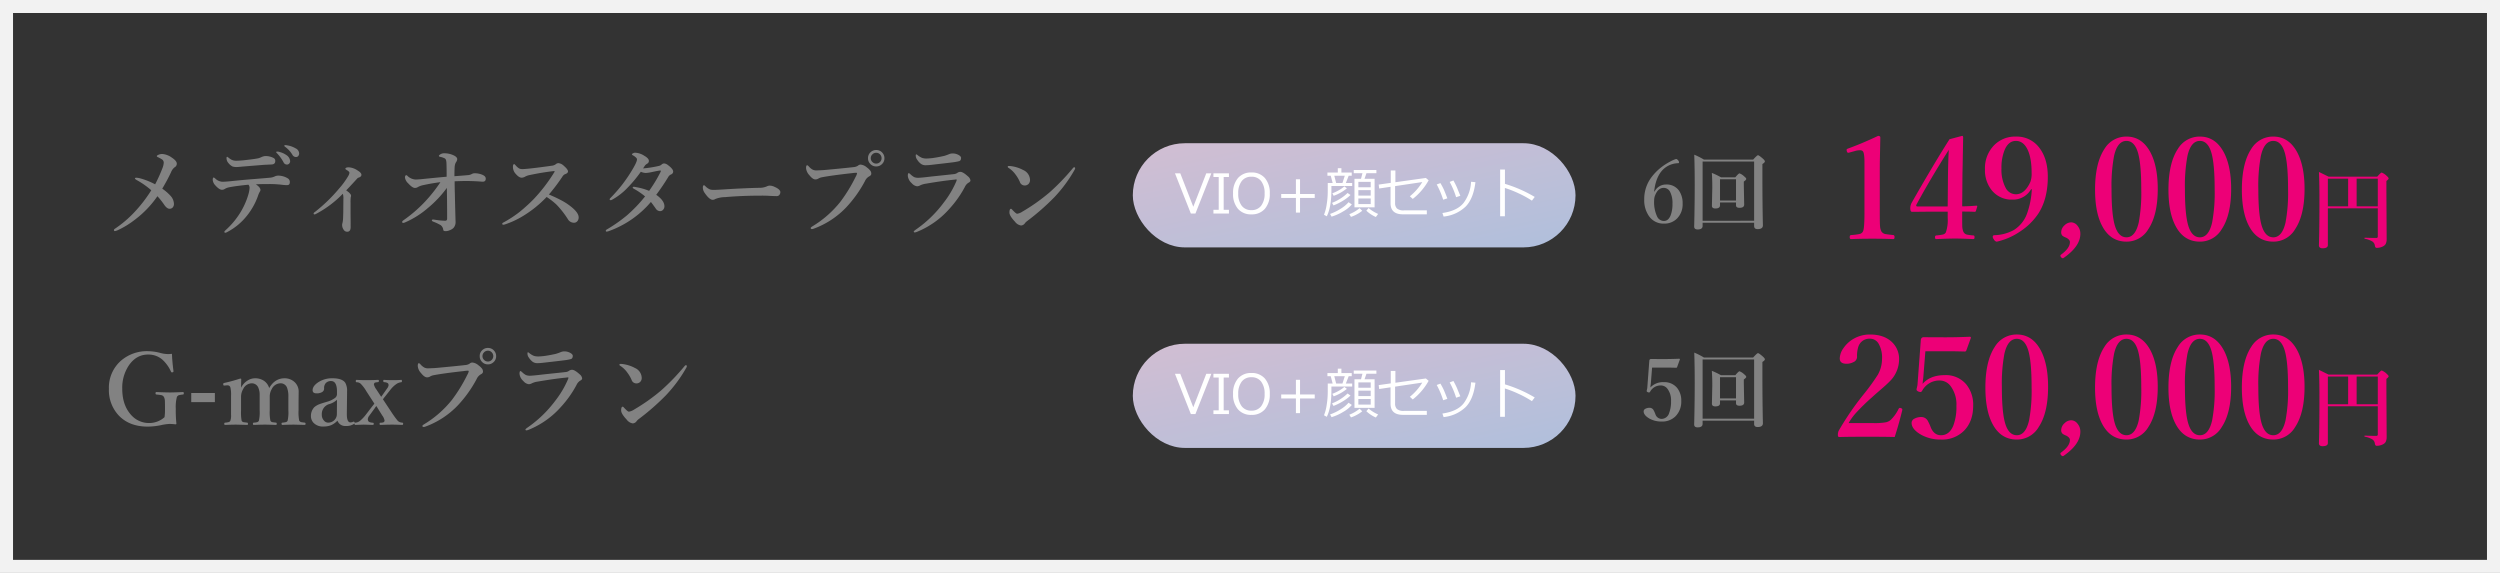
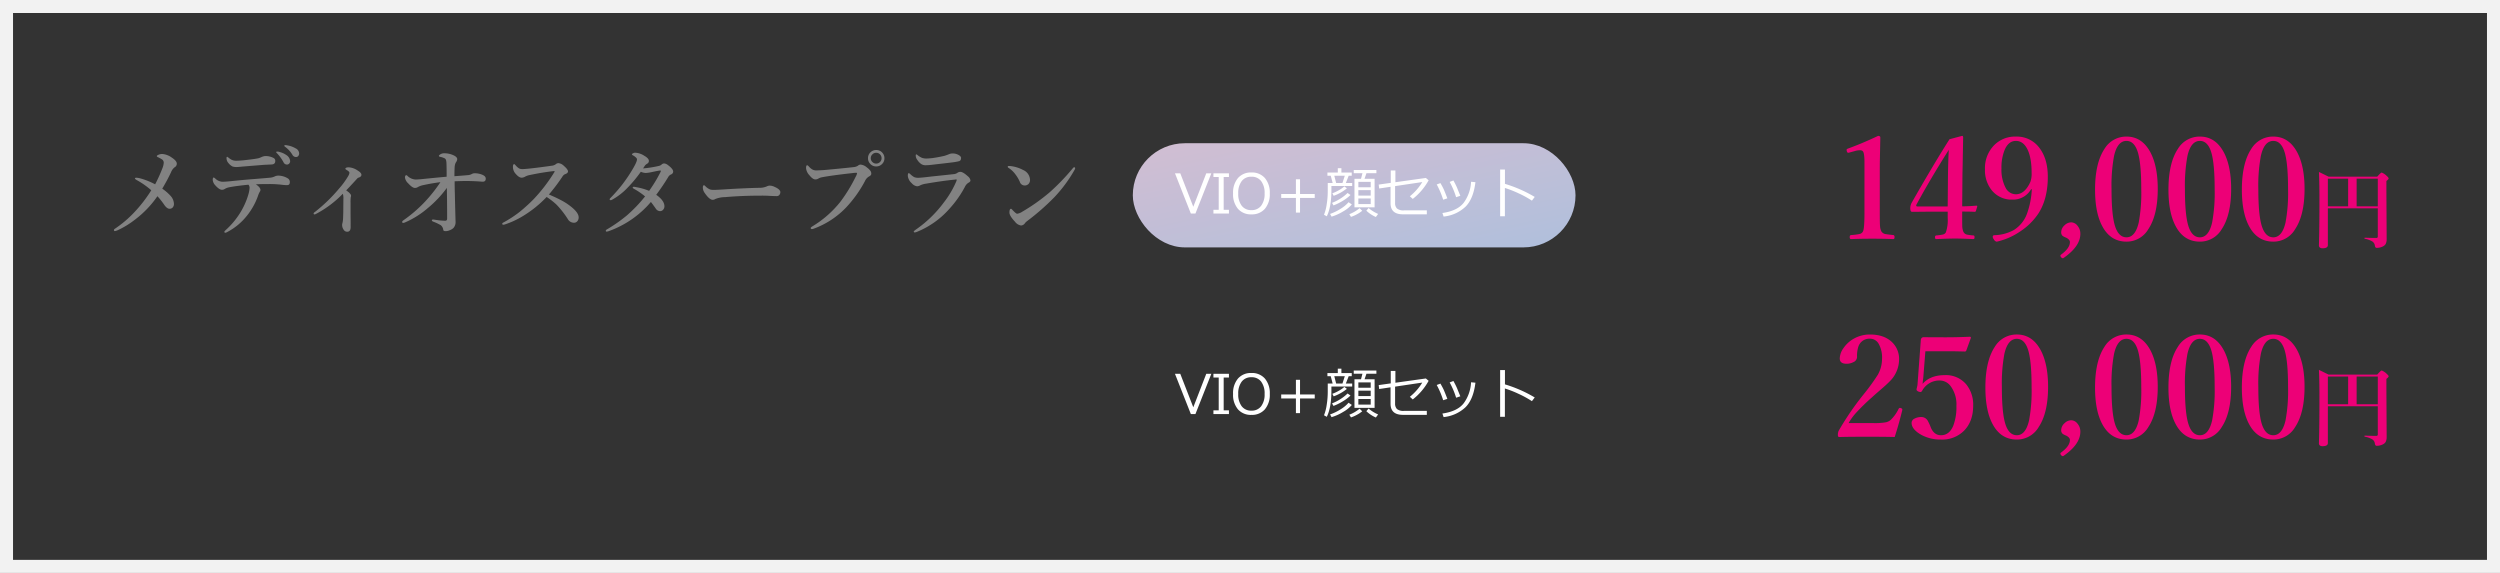
<svg xmlns="http://www.w3.org/2000/svg" width="960" height="220" viewBox="0 0 960 220">
  <rect x="0" y="0" width="960" height="220" fill="#333333" stroke="none" />
  <defs>
    <linearGradient id="linear-gradient" x1="0.955" y1="1" x2="0.041" gradientUnits="objectBoundingBox">
      <stop offset="0" stop-color="#b0bfdc" />
      <stop offset="1" stop-color="#d1bed2" />
    </linearGradient>
  </defs>
  <g id="price-01" transform="translate(0 -262)">
    <rect id="長方形_2" data-name="長方形 2" width="170" height="40" rx="20" transform="translate(435 317)" fill="url(#linear-gradient)" />
-     <rect id="長方形_2-2" data-name="長方形 2" width="170" height="40" rx="20" transform="translate(435 394)" fill="url(#linear-gradient)" />
    <g id="長方形_65" data-name="長方形 65" transform="translate(0 262)" fill="none" stroke="#f2f2f2" stroke-width="5">
-       <rect width="960" height="220" stroke="none" />
      <rect x="2.5" y="2.5" width="955" height="215" fill="none" />
    </g>
    <path id="パス_273" data-name="パス 273" d="M19.575-17.219a59.408,59.408,0,0,0,2.839-6.29,6.676,6.676,0,0,0,.464-2.022,1.519,1.519,0,0,0-.8-1.336,12.847,12.847,0,0,0-1.354-.742q-.5-.186-.5-.427,0-.3.742-.575a3.566,3.566,0,0,1,1.336-.26A7.119,7.119,0,0,1,26-27.461q1.893,1.243,1.893,2.319a1.562,1.562,0,0,1-.8,1.354,4.515,4.515,0,0,0-1.41,1.911q-1.354,2.913-3.377,6.327a18.073,18.073,0,0,1,3.284,2.857,4.874,4.874,0,0,1,1.206,2.969,1.986,1.986,0,0,1-.5,1.41,1.6,1.6,0,0,1-1.206.482q-.928,0-1.948-1.41a29.665,29.665,0,0,0-2.69-3.414,38.859,38.859,0,0,1-8.628,9A33.767,33.767,0,0,1,5.14.427a3.7,3.7,0,0,1-1,.3A.328.328,0,0,1,3.767.353a.619.619,0,0,1,.334-.5,42.877,42.877,0,0,0,7.236-6.086,54.236,54.236,0,0,0,6.754-8.7,31.054,31.054,0,0,0-5.585-3.915q-.687-.39-.687-.649t.612-.26a8.323,8.323,0,0,1,1.317.223A27.182,27.182,0,0,1,19.575-17.219Zm35.31-9.389q2.913-.315,4.36-.631a7.375,7.375,0,0,0,1.132-.427,4.338,4.338,0,0,1,1.447-.408,6.638,6.638,0,0,1,3.266.761,1.184,1.184,0,0,1,.612,1.132q0,1.28-1.41,1.336-2.746.13-3.024.148-8.09.649-8.405.687-1.447.148-1.967.148a4.48,4.48,0,0,1-1.577-.2,4.169,4.169,0,0,1-1.466-1.169,2.972,2.972,0,0,1-.872-2q0-.575.26-.575.019,0,.5.334a6.05,6.05,0,0,0,1.336.891,4.254,4.254,0,0,0,1.688.3A37.337,37.337,0,0,0,54.885-26.607Zm-6.271,8.183q4.843-.5,8.2-.761Q62.826-19.668,64-19.8a5.175,5.175,0,0,0,1.447-.427,3.189,3.189,0,0,1,1.41-.334,7.105,7.105,0,0,1,3.6,1.021,1.6,1.6,0,0,1,.835,1.484q0,1.058-.872,1.132-.241.019-.427.019A17.659,17.659,0,0,1,68.1-17.07a41.985,41.985,0,0,0-4.713-.26q-3.414,0-5.121.111,1.744,1.206,1.744,2.134a1.026,1.026,0,0,1-.186.612,7.7,7.7,0,0,0-.761,1.707,26.014,26.014,0,0,1-4.138,7.478A23.659,23.659,0,0,1,47.166,1.15a1.726,1.726,0,0,1-.631.223q-.39,0-.39-.371,0-.2.946-1.039a30.55,30.55,0,0,0,5.585-7,28.278,28.278,0,0,0,2.82-6.717,11.311,11.311,0,0,0,.334-2.022,1.767,1.767,0,0,0-.427-1.3q-4.806.482-7.255.965a5.51,5.51,0,0,0-1.781.631,1.9,1.9,0,0,1-1.15.353q-1.021,0-2.542-1.707a3.384,3.384,0,0,1-.983-2.1q0-.909.427-.909a2.946,2.946,0,0,1,.557.408,4.31,4.31,0,0,0,2.6,1.225Q46.424-18.2,48.613-18.425ZM67.372-29.632a7.667,7.667,0,0,1,2.635,1.206,3,3,0,0,1,1.41,2.282,1.36,1.36,0,0,1-.353.946,1.17,1.17,0,0,1-.909.39,1.442,1.442,0,0,1-1.28-.872,15.929,15.929,0,0,0-2.394-3.358q-.427-.408-.427-.5,0-.26.445-.26A2.474,2.474,0,0,1,67.372-29.632Zm3.08-2.523A9.024,9.024,0,0,1,73.5-31.042a2.25,2.25,0,0,1,1.373,1.93,1.494,1.494,0,0,1-.39,1.076,1.068,1.068,0,0,1-.779.334,1.565,1.565,0,0,1-1.41-.835,10.362,10.362,0,0,0-2.653-2.969q-.464-.334-.464-.464a.262.262,0,0,1,.3-.3A4.7,4.7,0,0,1,70.452-32.155ZM91.642-13.6A40.357,40.357,0,0,1,81.455-5.919a1.837,1.837,0,0,1-.649.26.328.328,0,0,1-.371-.371q0-.26.538-.612A61.933,61.933,0,0,0,90.306-15.7,30.388,30.388,0,0,0,93.72-20.41a3.106,3.106,0,0,0,.464-1.243q0-.427-.946-1-.612-.371-.612-.482,0-.612,1.3-.612a6.752,6.752,0,0,1,3.414,1.225q1.447.891,1.447,1.633,0,.724-.983,1.058a1.266,1.266,0,0,0-.649.408Q94.406-16.4,92.94-14.9,94.8-13.6,94.8-12.877a1.239,1.239,0,0,1-.111.557,17.324,17.324,0,0,0-.074,2.356v3.952Q94.647-3.3,94.647-.8q0,1.781-1.3,1.781A1.537,1.537,0,0,1,91.994.26a3.208,3.208,0,0,1-.612-2.041,5.431,5.431,0,0,1,.148-.687,10.1,10.1,0,0,0,.223-2.022q.074-1.8.074-3.08l.037-4.1A5.5,5.5,0,0,0,91.642-13.6Zm47.927-7.144a3.628,3.628,0,0,0,1.521-.39,2.177,2.177,0,0,1,1.132-.334,7.65,7.65,0,0,1,3.08.612q1.225.557,1.225,1.41,0,1.206-1.095,1.206h-.353q-3.136-.26-6.42-.26-1.021,0-4.082.111,0,2.468.093,4.973.056,3.3.26,10.372a3.406,3.406,0,0,1-.8,2.579,4.125,4.125,0,0,1-1.484.891A4.115,4.115,0,0,1,131.2.761q-.909,0-.983-.464a2.712,2.712,0,0,0-.909-1.781,18,18,0,0,0-2.969-1.41q-.5-.186-.5-.538,0-.26.5-.26.074,0,.278.019.223.037.408.056a29.99,29.99,0,0,0,3.915.39q.761,0,.761-.872,0-6.271-.111-11.745a41.992,41.992,0,0,1-7.144,7.607,34.267,34.267,0,0,1-8.776,5.585,3.005,3.005,0,0,1-.891.26q-.334,0-.334-.464,0-.241.575-.631a52.771,52.771,0,0,0,7.793-6.661,57.352,57.352,0,0,0,6.309-7.9q-3.266.408-6.476,1.113a6.92,6.92,0,0,0-2.1.724,2.031,2.031,0,0,1-1.243.371q-.965,0-2.579-1.781a3.74,3.74,0,0,1-1.225-2.245,1.2,1.2,0,0,1,.167-.631.412.412,0,0,1,.334-.241.811.811,0,0,1,.482.3,4.8,4.8,0,0,0,3.117,1.373q.575,0,1.948-.111,5.789-.594,9.964-.965,0-4.4-.093-5.548-.093-1.187-.594-1.466a5.934,5.934,0,0,0-1.781-.612q-.5-.111-.5-.353,0-.278.575-.631a2.651,2.651,0,0,1,1.484-.39,8.424,8.424,0,0,1,3.451.724q1.521.668,1.521,1.559A2.718,2.718,0,0,1,135-25.531a4.675,4.675,0,0,0-.427,1.893q-.074,1.521-.074,3.3.13,0,2.635-.2Q138.455-20.633,139.568-20.744Zm31.209,7.44q2.431,1,4.583,2.134a22.9,22.9,0,0,1,3.655,2.319q3.191,2.449,3.191,4.323a2.12,2.12,0,0,1-.575,1.54,1.575,1.575,0,0,1-1.169.52,2.676,2.676,0,0,1-2.356-1.3,35.675,35.675,0,0,0-4.416-5.659,26.065,26.065,0,0,0-3.785-2.932A43.743,43.743,0,0,1,160.591-4.9,33.18,33.18,0,0,1,154.1-1.893a2.664,2.664,0,0,1-.854.186q-.371,0-.371-.334a.443.443,0,0,1,.26-.427,43.8,43.8,0,0,0,6.438-4.193,61.9,61.9,0,0,0,5.474-4.991,63.7,63.7,0,0,0,7.719-10.075,1.148,1.148,0,0,0,.223-.445q0-.13-.26-.13a2.03,2.03,0,0,0-.241.019q-4.268.482-9.092,1.5a5.827,5.827,0,0,0-1.744.612,2.831,2.831,0,0,1-1.336.408q-1.113,0-2.542-1.781a3.856,3.856,0,0,1-.8-2.449q0-.983.5-.983.13,0,.52.464a5.954,5.954,0,0,0,1.373,1.206,2.759,2.759,0,0,0,1.262.241q.649,0,2.876-.223,3.711-.408,8.368-1.076a3.06,3.06,0,0,0,1.521-.557,1.564,1.564,0,0,1,1.095-.427,3.475,3.475,0,0,1,2.022,1.021q1.6,1.392,1.6,2.134,0,.724-1.262,1.132a2.518,2.518,0,0,0-.909.928A72.552,72.552,0,0,1,170.777-13.3Zm36.163-10.02a43.089,43.089,0,0,0,6.086-.965,2.274,2.274,0,0,0,1.021-.52,1.414,1.414,0,0,1,1.039-.427,2.727,2.727,0,0,1,1.429.649Q218.5-23.1,218.5-22.117a1.2,1.2,0,0,1-.8,1.095,2.233,2.233,0,0,0-1.021.872,82.2,82.2,0,0,1-4.694,6.958q3.154,2.208,3.154,4.416a1.932,1.932,0,0,1-.52,1.336,1.517,1.517,0,0,1-1.15.52,2.021,2.021,0,0,1-1.633-.946q-1.54-2.189-1.893-2.579A38.009,38.009,0,0,1,193.637.8q-.594.148-.649.148-.371,0-.371-.334,0-.278.464-.538a57.394,57.394,0,0,0,7.626-5.344,54.785,54.785,0,0,0,7-7.311,25.911,25.911,0,0,0-4.175-2.857q-.575-.334-.575-.482,0-.353.408-.353h.13a9.072,9.072,0,0,1,.909.167,22.684,22.684,0,0,1,4.861,1.392,55.215,55.215,0,0,0,4.379-7.236.85.85,0,0,0,.111-.445q0-.13-.241-.13h-.148q-.835.13-2,.371-1.3.278-1.484.315a14.269,14.269,0,0,1-1.855.26,5.085,5.085,0,0,1-1.948-.464,50.587,50.587,0,0,1-5.808,6.847,24.217,24.217,0,0,1-5.214,3.878,1.445,1.445,0,0,1-.52.186q-.427,0-.427-.334a.811.811,0,0,1,.3-.5,59.791,59.791,0,0,0,4.416-5.01,57.669,57.669,0,0,0,4.1-6.049q1.67-2.82,1.67-3.729a.859.859,0,0,0-.26-.631,5.205,5.205,0,0,0-1.3-.965q-.371-.2-.371-.371,0-.223.482-.445a1.744,1.744,0,0,1,.779-.2,7.12,7.12,0,0,1,3.414,1.132q1.818,1.058,1.818,1.948a1.119,1.119,0,0,1-.575,1.095,3.5,3.5,0,0,0-.8.612Q207.59-24.344,206.94-23.323Zm52.714,9.11a1.6,1.6,0,0,1-.408,1.095,1.254,1.254,0,0,1-.965.427q-.557,0-2.394-.074-1.614-.111-3.229-.111-7.849,0-14.213.575a10.215,10.215,0,0,0-3.767.724,1.742,1.742,0,0,1-1.021.3q-1.243,0-3.043-2.616a3.536,3.536,0,0,1-.724-2.06q0-.909.464-.909.148,0,.482.334a5.3,5.3,0,0,0,1.818,1.28,4.39,4.39,0,0,0,1.373.167q1.188,0,3.989-.186,7.607-.482,13.471-.612a7,7,0,0,0,2.95-.538,2.532,2.532,0,0,1,1.076-.3,4.341,4.341,0,0,1,1.707.371Q259.654-15.308,259.654-14.213Zm36.813-16.18a3.025,3.025,0,0,1,2.338,1.021,3.048,3.048,0,0,1,.816,2.134,3,3,0,0,1-1.039,2.338,3.025,3.025,0,0,1-2.115.816,3,3,0,0,1-2.338-1.039,3.025,3.025,0,0,1-.816-2.115,3.02,3.02,0,0,1,1.039-2.356A3.064,3.064,0,0,1,296.467-30.393Zm0,1.058a2.009,2.009,0,0,0-1.559.705,2.006,2.006,0,0,0-.538,1.392,1.97,1.97,0,0,0,.705,1.521,2.006,2.006,0,0,0,1.392.538,1.993,1.993,0,0,0,1.521-.687,1.983,1.983,0,0,0,.538-1.373,2.07,2.07,0,0,0-.687-1.559A1.983,1.983,0,0,0,296.467-29.335Zm-9.352,7.83q-7.719.854-11.615,1.6a3.942,3.942,0,0,0-1.336.538,2.119,2.119,0,0,1-1.113.26q-.965,0-2.264-1.633a4.536,4.536,0,0,1-1.262-2.672q0-1.132.427-1.132.186,0,.631.464a5.294,5.294,0,0,0,1.484,1.225,3.332,3.332,0,0,0,1.466.3q.186,0,.371-.019,1.818-.056,2.8-.148,7.867-.724,10.984-1.095a3.562,3.562,0,0,0,1.707-.52,1.774,1.774,0,0,1,1-.464,4.161,4.161,0,0,1,2.468,1.095,5.93,5.93,0,0,1,1.41,1.354,1.953,1.953,0,0,1,.3,1.076q0,.594-.8,1a3.86,3.86,0,0,0-1.633,1.818A46.626,46.626,0,0,1,284.926-8.35a32.776,32.776,0,0,1-12.562,8.2,1.832,1.832,0,0,1-.557.111q-.5,0-.5-.427,0-.2.612-.594a40.183,40.183,0,0,0,10.762-9.426,59.365,59.365,0,0,0,5.919-9.686,3.437,3.437,0,0,0,.5-1.3q0-.186-.39-.186A13.8,13.8,0,0,0,287.115-21.5Zm28.741-5.622q.612,0,2.06-.148,2.394-.334,4.639-.854a16.326,16.326,0,0,0,1.707-.594,3.789,3.789,0,0,1,1.484-.353,4.689,4.689,0,0,1,2.394.612q.909.52.909,1.095,0,1.039-.761,1.262a18.341,18.341,0,0,1-2.319.427q-1.187.167-8.7,1.021-1.132.111-1.818.111a3.015,3.015,0,0,1-1.818-.538,6.294,6.294,0,0,1-1.447-1.6,2.589,2.589,0,0,1-.538-1.614q0-.427.223-.427a1.158,1.158,0,0,1,.427.26,7.394,7.394,0,0,0,1.818,1.113A5.326,5.326,0,0,0,315.856-27.127Zm-3.229,7.4q.8,0,3.451-.3,1.15-.148,4.527-.5,3.358-.353,5.733-.612a2.679,2.679,0,0,0,1.336-.52,2.04,2.04,0,0,1,1.095-.353q1.02,0,2.969,1.781a2.275,2.275,0,0,1,.909,1.559q0,.482-.8.872a3.782,3.782,0,0,0-1.373,1.651,40.869,40.869,0,0,1-5.919,8.35,33.372,33.372,0,0,1-12.45,8.832,3.035,3.035,0,0,1-.854.223.328.328,0,0,1-.371-.371q0-.093.538-.538a45.6,45.6,0,0,0,10.966-10.539,36.635,36.635,0,0,0,4.75-7.979,3.091,3.091,0,0,0,.26-.8q0-.111-.26-.111a3.243,3.243,0,0,0-.612.074q-4.249.39-10.854,1.521a7.639,7.639,0,0,0-2.282.649,2.638,2.638,0,0,1-1.225.371,3.3,3.3,0,0,1-2.078-1.206,4.306,4.306,0,0,1-1.484-2.783q0-1.058.371-1.058.148,0,.575.371A6.82,6.82,0,0,0,311.032-20,3.888,3.888,0,0,0,312.628-19.724Zm37.963,13.8a4.608,4.608,0,0,0,1.93-.761,72.382,72.382,0,0,0,10.539-7.459,83.749,83.749,0,0,0,8.925-9.277q.278-.334.482-.334.39,0,.39.334a1.392,1.392,0,0,1-.223.649,53.166,53.166,0,0,1-7.9,10.65A90.156,90.156,0,0,1,354.58-3.229a4.962,4.962,0,0,0-.983.909,1.926,1.926,0,0,1-1.521.909,3.593,3.593,0,0,1-2.319-1.447q-2.134-2.264-2.134-3.525,0-1.447.612-1.447.167,0,.594.5Q350.183-5.919,350.591-5.919Zm-3.358-17.646a.441.441,0,0,1-.26-.39q0-.3.371-.3.353,0,.724.037a13.473,13.473,0,0,1,4.843,1.521,4.276,4.276,0,0,1,2.616,3.8,2.108,2.108,0,0,1-.668,1.633,2.046,2.046,0,0,1-1.392.5,1.941,1.941,0,0,1-1.855-1.41,13.521,13.521,0,0,0-1.6-2.728A9.911,9.911,0,0,0,347.232-23.564Z" transform="translate(40 350)" fill="#828282" />
-     <path id="パス_272" data-name="パス 272" d="M5.382-12.472a4.746,4.746,0,0,1,2.046-2.111,4.971,4.971,0,0,1,2.336-.564,5.766,5.766,0,0,1,4.963,2.336,8.305,8.305,0,0,1,1.4,5,7.709,7.709,0,0,1-2.175,5.752A6.814,6.814,0,0,1,8.943-.129a6.739,6.739,0,0,1-5.688-2.82A10.545,10.545,0,0,1,1.386-9.41,13.862,13.862,0,0,1,3.513-17a19.408,19.408,0,0,1,4.576-4.882,21.9,21.9,0,0,1,3.094-1.982,12.541,12.541,0,0,1,2.417-1.08q.419,0,.886.628a1.05,1.05,0,0,1,.258.612q0,.371-.322.371a8.676,8.676,0,0,0-4.882,1.644Q5.93-19.046,5.188-12.472Zm3.464-1.386q-2.111,0-3.223,2.739a4.93,4.93,0,0,0-.435,2.046,13.147,13.147,0,0,0,1.144,6.22,2.92,2.92,0,0,0,2.61,1.708q1.708,0,2.578-2.159a12.005,12.005,0,0,0,.709-4.479,9.263,9.263,0,0,0-.9-4.512A2.716,2.716,0,0,0,8.846-13.857ZM36.625-8.25H30.486v1.1q0,1.208-1.789,1.208-1.321,0-1.321-1.047l.145-6.961q0-3.319-.177-5.656a28.783,28.783,0,0,1,3.513,1.692h5.511q1.241-1.515,1.611-1.515A5.354,5.354,0,0,1,39.8-18.24q.757.612.757.951,0,.371-.935,1.015v1.45l.145,7.364q0,1.257-1.789,1.257-1.354,0-1.354-.983Zm0-.757v-8.153H30.486v8.153Zm6.961,8.54H23.8V.757q0,1.354-1.917,1.354-1.321,0-1.321-1.128.209-7.928.209-16.065,0-6.735-.177-11.521A27.334,27.334,0,0,1,24.3-24.718H43.216q1.5-1.676,1.853-1.676.371,0,1.885,1.321.757.709.757,1.015,0,.467-.951,1.047v3.9q0,11.3.193,19.61,0,1.482-2.014,1.482-1.354,0-1.354-1.192Zm0-.757V-23.96H23.8V-1.225Z" transform="translate(630 348)" fill="#828282" />
    <path id="パス_271" data-name="パス 271" d="M-198.823-40.816q.87,0,.87.633-.026,1.45-.132,6.328-.079,3.243-.079,5.616v16.9q0,4.219.105,5.353a5.231,5.231,0,0,0,.5,1.819,2.325,2.325,0,0,0,1.793,1.081q.527.105,2.795.343.475.053.475.791,0,.765-.475.765-3.771-.158-7.989-.158-4.377,0-8.2.158-.554,0-.554-.765,0-.738.554-.791a22.761,22.761,0,0,0,3.085-.369A1.966,1.966,0,0,0-204.6-4.166q.554-1.134.554-7.172V-30.665q0-3.4-.554-4.14-.29-.5-1.266-.5a7.09,7.09,0,0,0-1.9.316l-2.109.58a1.855,1.855,0,0,1-.4.079q-.4,0-.554-.659a2.536,2.536,0,0,1-.079-.475q0-.316.58-.5Q-204.888-37.942-198.823-40.816Zm32.3,29.057v2.373q0,3.085.053,3.665a5.738,5.738,0,0,0,.422,1.74,2.032,2.032,0,0,0,1.529,1.107,20.9,20.9,0,0,0,2.373.29q.369,0,.369.686,0,.712-.422.712-4.43-.211-6.987-.211-2.742,0-7.3.211-.475,0-.475-.712,0-.633.475-.686a21.076,21.076,0,0,0,2.479-.343,1.732,1.732,0,0,0,1.213-.844,14.353,14.353,0,0,0,.712-5.511v-2.426h-8.543l-5.115.053q-.712,0-.712-1.4a4.576,4.576,0,0,1,.606-2.215q8.411-14.766,14.449-24.258l4.825-1.292q.422,0,.422.633-.026,1.45-.132,7.04-.053,3.981-.132,6.75l-.105,12.63q2.294,0,5.432-.264.343,0,.343.237v.132l-.5,1.635a.455.455,0,0,1-.475.369Q-163.28-11.76-166.523-11.76Zm-5.563-1.951.105-11.707q.079-5.88.316-10.046Q-179.048-23.757-184-14.581a1.263,1.263,0,0,0-.185.554q0,.316.659.316Zm32.036-6.645a7.959,7.959,0,0,1-7.146,4.008,9.776,9.776,0,0,1-8.016-3.639,12.234,12.234,0,0,1-2.558-7.989,12.54,12.54,0,0,1,3.639-9.387,11.3,11.3,0,0,1,8.227-3.19,10.819,10.819,0,0,1,9.387,4.825q2.874,4.113,2.874,10.626,0,8.279-3.454,13.843a24.641,24.641,0,0,1-7.33,7.251,26.015,26.015,0,0,1-8.754,3.8q-.738,0-1.292-1.028a1.485,1.485,0,0,1-.316-.844q0-.554.606-.606a16.355,16.355,0,0,0,7.436-1.951,12.368,12.368,0,0,0,5.063-6.17,32.149,32.149,0,0,0,1.9-9.545ZM-145.9-38.892q-2.848,0-4.324,3.48a17.991,17.991,0,0,0-1.213,7.119,14.745,14.745,0,0,0,1.556,7.33A4.463,4.463,0,0,0-145.9-18.4q3.4,0,5.563-4.746a9.3,9.3,0,0,0,.475-3.48q0-5.985-1.714-9.255Q-143.162-38.892-145.9-38.892Zm24.759,35.648q0,4.825-6.381,9.255a.479.479,0,0,1-.343.158A.869.869,0,0,1-128.5,5.8a1.056,1.056,0,0,1-.316-.606.572.572,0,0,1,.264-.422q3.4-2.479,3.4-4.825,0-.9-1.4-1.661a5.584,5.584,0,0,1-1.4-.712,1.788,1.788,0,0,1-.554-1.4,3.665,3.665,0,0,1,1.292-2.663A3.706,3.706,0,0,1-124.6-7.62,3.183,3.183,0,0,1-122.227-6.3,4.681,4.681,0,0,1-121.146-3.243Zm17.719-37.31q5.985,0,9.229,6.144,2.769,5.3,2.769,13.948,0,10.02-3.612,15.451a9.638,9.638,0,0,1-8.385,4.8q-6.17,0-9.334-5.985-2.742-5.168-2.742-13.948,0-10.178,3.586-15.636A9.735,9.735,0,0,1-103.427-40.553Zm0,1.661q-3.454,0-4.772,5.722a62.5,62.5,0,0,0-.976,12.867q0,9.809,1.318,14.054,1.371,4.377,4.43,4.377,3.375,0,4.693-5.669A61.8,61.8,0,0,0-97.758-20.3q0-9.888-1.292-14.159Q-100.395-38.892-103.427-38.892Zm28.187-1.661q5.985,0,9.229,6.144,2.769,5.3,2.769,13.948,0,10.02-3.612,15.451a9.638,9.638,0,0,1-8.385,4.8q-6.17,0-9.334-5.985-2.742-5.168-2.742-13.948,0-10.178,3.586-15.636A9.735,9.735,0,0,1-75.24-40.553Zm0,1.661q-3.454,0-4.772,5.722A62.5,62.5,0,0,0-80.988-20.3q0,9.809,1.318,14.054,1.371,4.377,4.43,4.377,3.375,0,4.693-5.669A61.8,61.8,0,0,0-69.571-20.3q0-9.888-1.292-14.159Q-72.208-38.892-75.24-38.892Zm28.187-1.661q5.985,0,9.229,6.144,2.769,5.3,2.769,13.948,0,10.02-3.612,15.451a9.638,9.638,0,0,1-8.385,4.8q-6.17,0-9.334-5.985-2.742-5.168-2.742-13.948,0-10.178,3.586-15.636A9.735,9.735,0,0,1-47.054-40.553Zm0,1.661q-3.454,0-4.772,5.722A62.5,62.5,0,0,0-52.8-20.3q0,9.809,1.318,14.054,1.371,4.377,4.43,4.377,3.375,0,4.693-5.669A61.8,61.8,0,0,0-41.385-20.3q0-9.888-1.292-14.159Q-44.021-38.892-47.054-38.892ZM-26.1-13V1.112q0,1.225-2.014,1.225-1.418,0-1.418-1.128.193-6.59.193-17.837,0-6.155-.193-10.345,1.466.709,3.722,1.821H-7.154q1.386-1.579,1.74-1.579a5.7,5.7,0,0,1,1.885,1.257q.757.661.757.983,0,.338-.854.983v3.642l.1,18.611a3.932,3.932,0,0,1-.4,1.982,2.563,2.563,0,0,1-1.144.951,5.066,5.066,0,0,1-2.175.5.687.687,0,0,1-.6-.226,1.682,1.682,0,0,1-.209-.661A2.2,2.2,0,0,0-9.023-.274,8.7,8.7,0,0,0-11.94-1.321q-.113-.032-.113-.193,0-.209.145-.209,2.562.1,4.415.1a.506.506,0,0,0,.564-.58V-13Zm0-.757h7.783V-24.4H-26.1Zm19.175,0V-24.4H-15.05v10.635Z" transform="translate(920 355)" fill="#ed0077" />
    <path id="パス_270" data-name="パス 270" d="M14.15-15.453,8.049,0H6.286L.185-15.453H2.225l5,12.848,4.983-12.848ZM20.913,0H14.956V-1.425h2.03v-12.6h-2.03v-1.425h5.958v1.425h-2.02v12.6h2.02Zm8.629.318A6.534,6.534,0,0,1,24.375-1.81,8.634,8.634,0,0,1,22.5-7.721a8.643,8.643,0,0,1,1.882-5.911,6.522,6.522,0,0,1,5.163-2.138,6.534,6.534,0,0,1,5.173,2.138A8.643,8.643,0,0,1,36.6-7.721a8.627,8.627,0,0,1-1.882,5.9A6.534,6.534,0,0,1,29.543.318Zm.01-14.458a4.493,4.493,0,0,0-3.732,1.682,7.456,7.456,0,0,0-1.333,4.737,7.434,7.434,0,0,0,1.333,4.732,4.5,4.5,0,0,0,3.732,1.677,4.487,4.487,0,0,0,3.722-1.677,7.434,7.434,0,0,0,1.333-4.732,7.448,7.448,0,0,0-1.333-4.748A4.493,4.493,0,0,0,29.553-14.14ZM53.86-6h-5.65v5.65H46.631V-6h-5.65V-7.516h5.65v-5.65h1.579v5.65h5.65Zm6.4-4.573v1.651q0,6.378-1.774,9.987l-1.066-.6a17.783,17.783,0,0,0,1.031-3.989,32.1,32.1,0,0,0,.405-5.117V-11.72h1.887L60-14.53H58.727v-1.22h3.989v-1.671H64.1v1.671h3.968v1.22H66.9l-1.1,2.81h2.44v1.148ZM62.08-11.72H64.5l.9-2.81h-4.03Zm7.034,9.331V-13.351h2.512l.554-2.143H68.837v-1.22h8.7v1.22H73.718l-.738,2.143h3.866V-2.389Zm1.5-7.711h4.737v-2.071H70.611Zm0,3.2h4.737V-8.982H70.611Zm4.737,1.107H70.611V-3.63h4.737Zm-14.222-1-.513-.984a15.752,15.752,0,0,0,2.43-1.138,11.886,11.886,0,0,0,2.194-1.518l.964.769A17.289,17.289,0,0,1,61.126-6.8Zm-.062,3.681L60.5-4.1a18.235,18.235,0,0,0,3.491-1.82A15.473,15.473,0,0,0,66.458-7.9l1.138.779a15.627,15.627,0,0,1-2.856,2.174A21.009,21.009,0,0,1,61.064-3.117Zm-.749,4.307L59.752.144a19.7,19.7,0,0,0,4.055-1.979,12.623,12.623,0,0,0,3.04-2.522l1.261.861A12.279,12.279,0,0,1,64.787-.825,18.54,18.54,0,0,1,60.316,1.189Zm17.021.133A12.473,12.473,0,0,1,73.677-1.1l.861-1.015A14.084,14.084,0,0,0,78.2.144Zm-9.567-.041L67.145.246a14.215,14.215,0,0,0,3.938-2.307l1.015,1A12.336,12.336,0,0,1,69.965.333,11.913,11.913,0,0,1,67.771,1.282ZM97.595-12.766A23.465,23.465,0,0,1,91.5-5.609L90.386-6.634a20.588,20.588,0,0,0,4.768-5.455L84.716-10.531v6.439a2.909,2.909,0,0,0,.723,2.158,3.908,3.908,0,0,0,2.722.713H96.9V.3H87.72q-4.748,0-4.748-4.266v-6.306L78.6-9.618l-.185-1.507,4.635-.656V-16.55h1.784v4.522l11.7-1.641Zm12.177,5.947-1.62.543a31.167,31.167,0,0,0-2.481-5.865l1.436-.564a31.993,31.993,0,0,1,1.446,2.886Q108.839-9.075,109.772-6.819Zm5.793-5.229q-.769,6.4-3.82,9.434a14.291,14.291,0,0,1-8.4,3.773l-.461-1.364q5.845-.841,8.244-4.03a14.79,14.79,0,0,0,2.758-7.967ZM104.788-5.834l-1.61.523a32.666,32.666,0,0,0-2.481-5.855l1.425-.533q.882,1.538,1.251,2.348T104.788-5.834Zm33.546-.543-1.077,1.425a37.919,37.919,0,0,0-5.1-2.8,40.64,40.64,0,0,0-5.281-2.071V1.056h-1.825V-16.9H126.9v5.5A50.476,50.476,0,0,1,138.335-6.378Z" transform="translate(451 344)" fill="#fff" />
-     <path id="パス_269" data-name="パス 269" d="M26.032-28.129q.093,2.839.575,6.55a.61.61,0,0,1,.019.148q0,.26-.353.39a1.043,1.043,0,0,1-.241.037q-.241,0-.408-.353a13.731,13.731,0,0,0-3.34-4.6,8.117,8.117,0,0,0-5.474-1.893q-4.472,0-7.366,4.212a15.431,15.431,0,0,0-2.5,8.906q0,6.2,3.266,9.908a9.1,9.1,0,0,0,7.144,3.266A8.776,8.776,0,0,0,23.175-3.8,18.739,18.739,0,0,0,23.36-6.42q0-3.247-.056-3.8a3.552,3.552,0,0,0-.353-1.336,1.519,1.519,0,0,0-1.095-.724,16.2,16.2,0,0,0-1.8-.223q-.334-.037-.334-.482,0-.464.334-.464,3.563.148,5.325.148,1.336,0,4.9-.148.3,0,.3.464,0,.445-.3.482a10.2,10.2,0,0,0-1.614.26,1.461,1.461,0,0,0-.742.687,15.05,15.05,0,0,0-.427,4.6,47.609,47.609,0,0,0,.241,5.641q0,.26-.427.26a16.9,16.9,0,0,0-2.338-.148,18.837,18.837,0,0,0-3.247.482,26.24,26.24,0,0,1-5.01.538q-7.255,0-11.355-4.527a14.238,14.238,0,0,1-3.544-9.964A13.726,13.726,0,0,1,6.587-25.605a15.2,15.2,0,0,1,10.242-3.544,19.316,19.316,0,0,1,4.9.724,11.575,11.575,0,0,0,2.82.39A13.247,13.247,0,0,0,26.032-28.129ZM42.509-13.081v3.488H33.436v-3.488Zm20.855-1.893q2.171-3.767,5.919-3.767a5.661,5.661,0,0,1,3.377,1.076,4.979,4.979,0,0,1,2.022,4.36l-.037,4.23v2.616a16.1,16.1,0,0,0,.26,4.026,1.319,1.319,0,0,0,.872.557q.26.056,1.262.167a.358.358,0,0,1,.3.408q0,.464-.3.464L72.864-.946q-.816,0-2.3.037-1.744.056-2.115.074-.334,0-.334-.464,0-.408.334-.408a7.466,7.466,0,0,0,1.336-.2,1.022,1.022,0,0,0,.649-.52,14.4,14.4,0,0,0,.3-4.026v-5.177A9.39,9.39,0,0,0,70.3-14.9a2.613,2.613,0,0,0-2.653-1.911,3.754,3.754,0,0,0-3.266,2.171,5.556,5.556,0,0,0-.8,2.969v5.214a16.1,16.1,0,0,0,.26,4.026,1.109,1.109,0,0,0,.835.557q.3.056,1.336.167.26.037.26.445,0,.427-.3.427-.111,0-2.319-.074-1.169-.037-1.855-.037-.854,0-2.3.037-1.781.074-2.041.074-.334,0-.334-.464,0-.408.334-.408a6.169,6.169,0,0,0,1.3-.186,1.089,1.089,0,0,0,.649-.538,14.4,14.4,0,0,0,.3-4.026v-5.937a6.415,6.415,0,0,0-.427-2.5,2.675,2.675,0,0,0-2.69-1.911A3.709,3.709,0,0,0,53.4-14.64a5.806,5.806,0,0,0-.835,3.043v5.14a17.88,17.88,0,0,0,.223,4.026,1.051,1.051,0,0,0,.835.557q.186.037,1.3.167.3.056.3.482,0,.39-.3.39L50.71-.946q-.835,0-2.245.037-1.707.074-2.022.074-.334,0-.334-.427,0-.408.334-.445a7.466,7.466,0,0,0,1.336-.2,1.027,1.027,0,0,0,.668-.52,5.593,5.593,0,0,0,.278-2.264v-7.385a11.474,11.474,0,0,0-.26-3.154,1.082,1.082,0,0,0-1.076-.8h-.26l-.909.074h-.186q-.278,0-.315-.427v-.186q0-.3.427-.39a59.493,59.493,0,0,0,6.086-1.67q.408,0,.408.315-.074,2.134-.074,3.191a6.9,6.9,0,0,1,2.579-2.8,5.327,5.327,0,0,1,2.783-.816,6.007,6.007,0,0,1,3.4.946A5.109,5.109,0,0,1,63.364-14.974ZM89.582-2.468A7.754,7.754,0,0,1,87.226-.761a7.443,7.443,0,0,1-2.969.538,4.9,4.9,0,0,1-3.971-1.54A3.739,3.739,0,0,1,79.4-4.249a4.878,4.878,0,0,1,1.3-3.4,6.807,6.807,0,0,1,2.134-1.206q.5-.2,2.728-.872A9.011,9.011,0,0,0,88.524-11.1,1.882,1.882,0,0,0,89.4-12.58v-1.058q0-4.045-2.282-4.045a2.685,2.685,0,0,0-1.985.761,2.77,2.77,0,0,0-.668,2.134,1.536,1.536,0,0,1-.835,1.373,4.022,4.022,0,0,1-2.1.464q-1.484,0-1.484-1.225,0-1.651,2.319-3.136a9.638,9.638,0,0,1,5.288-1.429q3.729,0,4.917,1.707a6.186,6.186,0,0,1,.705,3.377v.575l-.093,7.96Q93.145-1.8,94.555-1.8a2.382,2.382,0,0,0,1.113-.26.456.456,0,0,1,.167-.037q.186,0,.315.241a.535.535,0,0,1,.111.26q0,.148-.223.3a5.2,5.2,0,0,1-3.229.872A3.13,3.13,0,0,1,89.582-2.468ZM89.4-10.483a7.3,7.3,0,0,1-3.043,1.67A3.985,3.985,0,0,0,83.57-4.824a3.26,3.26,0,0,0,.909,2.412,2.051,2.051,0,0,0,1.484.705A3.291,3.291,0,0,0,88.524-2.82a3.166,3.166,0,0,0,.835-2.189ZM104.519-8.09a10.442,10.442,0,0,0-.687.946l-2.06,2.82a2.475,2.475,0,0,0-.538,1.3,1.758,1.758,0,0,0,.186.705q.3.557,1.763.649.334,0,.334.408,0,.427-.334.427-3.358-.111-3.507-.111-.074,0-3.191.111-.334,0-.334-.464,0-.408.334-.408a3.059,3.059,0,0,0,1.837-.761,14.7,14.7,0,0,0,2.245-2.394l2.356-3.08L103.758-9l-3.154-4.88a13.368,13.368,0,0,0-2.1-2.765,2.35,2.35,0,0,0-1.559-.575q-.334,0-.334-.445,0-.464.334-.464,1.967.111,3.729.111,2.486,0,4.49-.111.334,0,.334.408t-.334.464a7.173,7.173,0,0,0-1.187.186.581.581,0,0,0-.3.353.715.715,0,0,0-.093.353,5.18,5.18,0,0,0,.928,1.893l1.855,2.839a6.475,6.475,0,0,0,.538-.724l1.744-2.468a2.725,2.725,0,0,0,.575-1.28,1.211,1.211,0,0,0-.093-.427q-.13-.575-1.6-.724-.371-.037-.371-.464,0-.408.334-.408,1.447.111,3.229.111,1.967,0,3.358-.111.26,0,.26.464,0,.408-.26.445a3.889,3.889,0,0,0-1.874.687,10.445,10.445,0,0,0-2.356,2.282l-2.041,2.579q-.315.39-.761,1l3.563,5.381a34.017,34.017,0,0,0,2.171,2.932,2.691,2.691,0,0,0,1.688.649.354.354,0,0,1,.334.408q0,.464-.334.464L112.4-.909q-1.058-.037-1.818-.037-.705,0-2.3.037-2,.074-2.227.074-.3,0-.3-.427,0-.408.315-.408a3.766,3.766,0,0,0,1.188-.167.7.7,0,0,0,.39-.52,1.043,1.043,0,0,0,.019-.2,4.824,4.824,0,0,0-.928-1.967Zm42.843-22.3a3.025,3.025,0,0,1,2.338,1.021,3.048,3.048,0,0,1,.816,2.134,3,3,0,0,1-1.039,2.338,3.025,3.025,0,0,1-2.115.816,3,3,0,0,1-2.338-1.039,3.025,3.025,0,0,1-.816-2.115,3.021,3.021,0,0,1,1.039-2.356A3.064,3.064,0,0,1,147.361-30.393Zm0,1.058a2.009,2.009,0,0,0-1.559.705,2.006,2.006,0,0,0-.538,1.392,1.97,1.97,0,0,0,.705,1.521,2.006,2.006,0,0,0,1.392.538,1.993,1.993,0,0,0,1.521-.687,1.983,1.983,0,0,0,.538-1.373,2.07,2.07,0,0,0-.687-1.559A1.983,1.983,0,0,0,147.361-29.335ZM138.01-21.5q-7.719.854-11.615,1.6a3.942,3.942,0,0,0-1.336.538,2.119,2.119,0,0,1-1.113.26q-.965,0-2.264-1.633a4.536,4.536,0,0,1-1.262-2.672q0-1.132.427-1.132.186,0,.631.464a5.294,5.294,0,0,0,1.484,1.225,3.332,3.332,0,0,0,1.466.3q.186,0,.371-.019,1.818-.056,2.8-.148,7.867-.724,10.984-1.095a3.562,3.562,0,0,0,1.707-.52,1.774,1.774,0,0,1,1-.464,4.161,4.161,0,0,1,2.468,1.095,5.93,5.93,0,0,1,1.41,1.354,1.953,1.953,0,0,1,.3,1.076q0,.594-.8,1a3.86,3.86,0,0,0-1.633,1.818A46.626,46.626,0,0,1,135.82-8.35a32.777,32.777,0,0,1-12.562,8.2,1.832,1.832,0,0,1-.557.111q-.5,0-.5-.427,0-.2.612-.594a40.183,40.183,0,0,0,10.762-9.426,59.366,59.366,0,0,0,5.919-9.686,3.437,3.437,0,0,0,.5-1.3q0-.186-.39-.186A13.805,13.805,0,0,0,138.01-21.5Zm28.741-5.622q.612,0,2.06-.148,2.394-.334,4.639-.854a16.326,16.326,0,0,0,1.707-.594,3.788,3.788,0,0,1,1.484-.353,4.689,4.689,0,0,1,2.394.612q.909.52.909,1.095,0,1.039-.761,1.262a18.341,18.341,0,0,1-2.319.427q-1.188.167-8.7,1.021-1.132.111-1.818.111a3.015,3.015,0,0,1-1.818-.538,6.294,6.294,0,0,1-1.447-1.6,2.589,2.589,0,0,1-.538-1.614q0-.427.223-.427a1.158,1.158,0,0,1,.427.26,7.394,7.394,0,0,0,1.818,1.113A5.326,5.326,0,0,0,166.751-27.127Zm-3.229,7.4q.8,0,3.451-.3,1.15-.148,4.527-.5,3.358-.353,5.733-.612a2.679,2.679,0,0,0,1.336-.52,2.04,2.04,0,0,1,1.095-.353q1.021,0,2.969,1.781a2.275,2.275,0,0,1,.909,1.559q0,.482-.8.872a3.782,3.782,0,0,0-1.373,1.651,40.869,40.869,0,0,1-5.919,8.35A33.372,33.372,0,0,1,163,1.039a3.035,3.035,0,0,1-.854.223.328.328,0,0,1-.371-.371q0-.093.538-.538a45.6,45.6,0,0,0,10.966-10.539,36.636,36.636,0,0,0,4.75-7.979,3.092,3.092,0,0,0,.26-.8q0-.111-.26-.111a3.243,3.243,0,0,0-.612.074q-4.249.39-10.854,1.521a7.639,7.639,0,0,0-2.282.649,2.638,2.638,0,0,1-1.225.371,3.3,3.3,0,0,1-2.078-1.206,4.306,4.306,0,0,1-1.484-2.783q0-1.058.371-1.058.148,0,.575.371A6.82,6.82,0,0,0,161.927-20,3.888,3.888,0,0,0,163.522-19.724Zm37.963,13.8a4.608,4.608,0,0,0,1.93-.761,72.383,72.383,0,0,0,10.539-7.459,83.749,83.749,0,0,0,8.925-9.277q.278-.334.482-.334.39,0,.39.334a1.392,1.392,0,0,1-.223.649,53.167,53.167,0,0,1-7.9,10.65,90.156,90.156,0,0,1-10.149,8.888,4.962,4.962,0,0,0-.983.909,1.926,1.926,0,0,1-1.521.909,3.593,3.593,0,0,1-2.319-1.447q-2.134-2.264-2.134-3.525,0-1.447.612-1.447.167,0,.594.5Q201.077-5.919,201.485-5.919Zm-3.358-17.646a.441.441,0,0,1-.26-.39q0-.3.371-.3.353,0,.724.037a13.473,13.473,0,0,1,4.843,1.521,4.276,4.276,0,0,1,2.616,3.8,2.108,2.108,0,0,1-.668,1.633,2.046,2.046,0,0,1-1.392.5,1.941,1.941,0,0,1-1.855-1.41,13.522,13.522,0,0,0-1.6-2.728A9.912,9.912,0,0,0,198.127-23.564Z" transform="translate(40 426)" fill="#828282" />
-     <path id="パス_268" data-name="パス 268" d="M4.4-20.851l-.467,5.93q-.016.258-.1.838-.064.548-.1.886a6.571,6.571,0,0,1,5.2-2.046,6.215,6.215,0,0,1,5.092,2.224,7.567,7.567,0,0,1,1.579,4.947,7.991,7.991,0,0,1-2.191,5.914A7.22,7.22,0,0,1,8.057-.129,9.37,9.37,0,0,1,3.4-1.257q-2.24-1.289-2.24-2.8a1.13,1.13,0,0,1,.693-.983,3.339,3.339,0,0,1,1.676-.371,1.727,1.727,0,0,1,1.482.983,11.647,11.647,0,0,1,.661,1.466A2.517,2.517,0,0,0,8.057-1.144a3.07,3.07,0,0,0,2.884-2.224,12.3,12.3,0,0,0,.741-4.673,7.2,7.2,0,0,0-1.321-4.576A3.187,3.187,0,0,0,7.8-13.986a4.571,4.571,0,0,0-4.157,2.4q-.177.306-.4.306a1.6,1.6,0,0,1-.5-.129q-.419-.193-.419-.451a1.358,1.358,0,0,1,.032-.226q.161-.661.193-.918l.79-10.522a.73.73,0,0,1,.193-.435A.673.673,0,0,1,4-24.154q1.321.032,5.172.032,2.691,0,5.607-.129.306,0,.306.209,0,.032,0,.048L14-21.012a.342.342,0,0,1-.338.226q-2.643-.064-3.335-.064ZM36.625-8.25H30.486v1.1q0,1.208-1.789,1.208-1.321,0-1.321-1.047l.145-6.961q0-3.319-.177-5.656a28.783,28.783,0,0,1,3.513,1.692h5.511q1.241-1.515,1.611-1.515A5.354,5.354,0,0,1,39.8-18.24q.757.612.757.951,0,.371-.935,1.015v1.45l.145,7.364q0,1.257-1.789,1.257-1.354,0-1.354-.983Zm0-.757v-8.153H30.486v8.153Zm6.961,8.54H23.8V.757q0,1.354-1.917,1.354-1.321,0-1.321-1.128.209-7.928.209-16.065,0-6.735-.177-11.521A27.334,27.334,0,0,1,24.3-24.718H43.216q1.5-1.676,1.853-1.676.371,0,1.885,1.321.757.709.757,1.015,0,.467-.951,1.047v3.9q0,11.3.193,19.61,0,1.482-2.014,1.482-1.354,0-1.354-1.192Zm0-.757V-23.96H23.8V-1.225Z" transform="translate(630 424)" fill="#828282" />
    <path id="パス_267" data-name="パス 267" d="M-192.442-1.187q-3.665-.105-10.415-.105-7.119,0-10.679.105-.475,0-.58-.158a1.469,1.469,0,0,1-.132-.765,3.325,3.325,0,0,1,.316-1.5,109.862,109.862,0,0,1,9.466-13.843,81.716,81.716,0,0,0,5.537-7.62,12.518,12.518,0,0,0,1.635-6.144,10.736,10.736,0,0,0-1.318-5.8,3.788,3.788,0,0,0-3.322-1.925,4.46,4.46,0,0,0-4.482,3.138,11.82,11.82,0,0,0-.475,3.955,2.231,2.231,0,0,1-1.45,1.925,5.549,5.549,0,0,1-2.61.606q-2.584,0-2.584-2.057a7.106,7.106,0,0,1,1.4-3.9,11.731,11.731,0,0,1,3.981-3.665,12.438,12.438,0,0,1,6.223-1.608q5.616,0,8.7,3.164a8.863,8.863,0,0,1,2.479,6.381,11.911,11.911,0,0,1-3.56,8.411q-1.107,1.16-3.691,3.375-2.109,1.819-3.164,2.795a82.206,82.206,0,0,0-6.381,6.249,22.326,22.326,0,0,0-2.584,3.639h9.545a24.509,24.509,0,0,0,4.825-.316,4.258,4.258,0,0,0,1.872-.976A15.124,15.124,0,0,0-190.939-12q.211-.369.475-.369a1.529,1.529,0,0,1,.4.079q.554.185.554.554v.158Q-190.755-6.381-192.442-1.187Zm11.786-32.933-.765,9.7q-.026.422-.158,1.371-.105.9-.158,1.45,2.953-3.349,8.517-3.349a10.169,10.169,0,0,1,8.332,3.639A12.382,12.382,0,0,1-162.3-13.21q0,6.091-3.586,9.677a11.815,11.815,0,0,1-8.78,3.322,15.333,15.333,0,0,1-7.62-1.846q-3.665-2.109-3.665-4.588a1.85,1.85,0,0,1,1.134-1.608,5.463,5.463,0,0,1,2.742-.606,2.827,2.827,0,0,1,2.426,1.608,19.059,19.059,0,0,1,1.081,2.4q1.239,2.979,3.9,2.979,3.19,0,4.72-3.639a20.12,20.12,0,0,0,1.213-7.646,11.786,11.786,0,0,0-2.162-7.488,5.215,5.215,0,0,0-4.192-2.241,7.48,7.48,0,0,0-6.8,3.929q-.29.5-.659.5a2.616,2.616,0,0,1-.817-.211q-.686-.316-.686-.738a2.222,2.222,0,0,1,.053-.369q.264-1.081.316-1.5L-182.4-38.5a1.194,1.194,0,0,1,.316-.712,1.1,1.1,0,0,1,.765-.316q2.162.053,8.464.053,4.4,0,9.176-.211.5,0,.5.343v.079l-1.767,4.878a.559.559,0,0,1-.554.369q-4.324-.105-5.458-.105Zm35.121-6.434q5.985,0,9.229,6.144,2.769,5.3,2.769,13.948,0,10.02-3.612,15.451a9.638,9.638,0,0,1-8.385,4.8q-6.17,0-9.334-5.985-2.742-5.168-2.742-13.948,0-10.178,3.586-15.636A9.735,9.735,0,0,1-145.535-40.553Zm0,1.661q-3.454,0-4.772,5.722a62.5,62.5,0,0,0-.976,12.867q0,9.809,1.318,14.054,1.371,4.377,4.43,4.377,3.375,0,4.693-5.669a61.8,61.8,0,0,0,.976-12.762q0-9.888-1.292-14.159Q-142.5-38.892-145.535-38.892Zm24.39,35.648q0,4.825-6.381,9.255a.479.479,0,0,1-.343.158A.869.869,0,0,1-128.5,5.8a1.056,1.056,0,0,1-.316-.606.572.572,0,0,1,.264-.422q3.4-2.479,3.4-4.825,0-.9-1.4-1.661a5.584,5.584,0,0,1-1.4-.712,1.788,1.788,0,0,1-.554-1.4,3.665,3.665,0,0,1,1.292-2.663A3.706,3.706,0,0,1-124.6-7.62,3.183,3.183,0,0,1-122.227-6.3,4.681,4.681,0,0,1-121.146-3.243Zm17.719-37.31q5.985,0,9.229,6.144,2.769,5.3,2.769,13.948,0,10.02-3.612,15.451a9.638,9.638,0,0,1-8.385,4.8q-6.17,0-9.334-5.985-2.742-5.168-2.742-13.948,0-10.178,3.586-15.636A9.735,9.735,0,0,1-103.427-40.553Zm0,1.661q-3.454,0-4.772,5.722a62.5,62.5,0,0,0-.976,12.867q0,9.809,1.318,14.054,1.371,4.377,4.43,4.377,3.375,0,4.693-5.669A61.8,61.8,0,0,0-97.758-20.3q0-9.888-1.292-14.159Q-100.395-38.892-103.427-38.892Zm28.187-1.661q5.985,0,9.229,6.144,2.769,5.3,2.769,13.948,0,10.02-3.612,15.451a9.638,9.638,0,0,1-8.385,4.8q-6.17,0-9.334-5.985-2.742-5.168-2.742-13.948,0-10.178,3.586-15.636A9.735,9.735,0,0,1-75.24-40.553Zm0,1.661q-3.454,0-4.772,5.722A62.5,62.5,0,0,0-80.988-20.3q0,9.809,1.318,14.054,1.371,4.377,4.43,4.377,3.375,0,4.693-5.669A61.8,61.8,0,0,0-69.571-20.3q0-9.888-1.292-14.159Q-72.208-38.892-75.24-38.892Zm28.187-1.661q5.985,0,9.229,6.144,2.769,5.3,2.769,13.948,0,10.02-3.612,15.451a9.638,9.638,0,0,1-8.385,4.8q-6.17,0-9.334-5.985-2.742-5.168-2.742-13.948,0-10.178,3.586-15.636A9.735,9.735,0,0,1-47.054-40.553Zm0,1.661q-3.454,0-4.772,5.722A62.5,62.5,0,0,0-52.8-20.3q0,9.809,1.318,14.054,1.371,4.377,4.43,4.377,3.375,0,4.693-5.669A61.8,61.8,0,0,0-41.385-20.3q0-9.888-1.292-14.159Q-44.021-38.892-47.054-38.892ZM-26.1-13V1.112q0,1.225-2.014,1.225-1.418,0-1.418-1.128.193-6.59.193-17.837,0-6.155-.193-10.345,1.466.709,3.722,1.821H-7.154q1.386-1.579,1.74-1.579a5.7,5.7,0,0,1,1.885,1.257q.757.661.757.983,0,.338-.854.983v3.642l.1,18.611a3.932,3.932,0,0,1-.4,1.982,2.563,2.563,0,0,1-1.144.951,5.066,5.066,0,0,1-2.175.5.687.687,0,0,1-.6-.226,1.682,1.682,0,0,1-.209-.661A2.2,2.2,0,0,0-9.023-.274,8.7,8.7,0,0,0-11.94-1.321q-.113-.032-.113-.193,0-.209.145-.209,2.562.1,4.415.1a.506.506,0,0,0,.564-.58V-13Zm0-.757h7.783V-24.4H-26.1Zm19.175,0V-24.4H-15.05v10.635Z" transform="translate(920 431)" fill="#ed0077" />
    <path id="パス_266" data-name="パス 266" d="M14.15-15.453,8.049,0H6.286L.185-15.453H2.225l5,12.848,4.983-12.848ZM20.913,0H14.956V-1.425h2.03v-12.6h-2.03v-1.425h5.958v1.425h-2.02v12.6h2.02Zm8.629.318A6.534,6.534,0,0,1,24.375-1.81,8.634,8.634,0,0,1,22.5-7.721a8.643,8.643,0,0,1,1.882-5.911,6.522,6.522,0,0,1,5.163-2.138,6.534,6.534,0,0,1,5.173,2.138A8.643,8.643,0,0,1,36.6-7.721a8.627,8.627,0,0,1-1.882,5.9A6.534,6.534,0,0,1,29.543.318Zm.01-14.458a4.493,4.493,0,0,0-3.732,1.682,7.456,7.456,0,0,0-1.333,4.737,7.434,7.434,0,0,0,1.333,4.732,4.5,4.5,0,0,0,3.732,1.677,4.487,4.487,0,0,0,3.722-1.677,7.434,7.434,0,0,0,1.333-4.732,7.448,7.448,0,0,0-1.333-4.748A4.493,4.493,0,0,0,29.553-14.14ZM53.86-6h-5.65v5.65H46.631V-6h-5.65V-7.516h5.65v-5.65h1.579v5.65h5.65Zm6.4-4.573v1.651q0,6.378-1.774,9.987l-1.066-.6a17.783,17.783,0,0,0,1.031-3.989,32.1,32.1,0,0,0,.405-5.117V-11.72h1.887L60-14.53H58.727v-1.22h3.989v-1.671H64.1v1.671h3.968v1.22H66.9l-1.1,2.81h2.44v1.148ZM62.08-11.72H64.5l.9-2.81h-4.03Zm7.034,9.331V-13.351h2.512l.554-2.143H68.837v-1.22h8.7v1.22H73.718l-.738,2.143h3.866V-2.389Zm1.5-7.711h4.737v-2.071H70.611Zm0,3.2h4.737V-8.982H70.611Zm4.737,1.107H70.611V-3.63h4.737Zm-14.222-1-.513-.984a15.752,15.752,0,0,0,2.43-1.138,11.886,11.886,0,0,0,2.194-1.518l.964.769A17.289,17.289,0,0,1,61.126-6.8Zm-.062,3.681L60.5-4.1a18.235,18.235,0,0,0,3.491-1.82A15.473,15.473,0,0,0,66.458-7.9l1.138.779a15.627,15.627,0,0,1-2.856,2.174A21.009,21.009,0,0,1,61.064-3.117Zm-.749,4.307L59.752.144a19.7,19.7,0,0,0,4.055-1.979,12.623,12.623,0,0,0,3.04-2.522l1.261.861A12.279,12.279,0,0,1,64.787-.825,18.54,18.54,0,0,1,60.316,1.189Zm17.021.133A12.473,12.473,0,0,1,73.677-1.1l.861-1.015A14.084,14.084,0,0,0,78.2.144Zm-9.567-.041L67.145.246a14.215,14.215,0,0,0,3.938-2.307l1.015,1A12.336,12.336,0,0,1,69.965.333,11.913,11.913,0,0,1,67.771,1.282ZM97.595-12.766A23.465,23.465,0,0,1,91.5-5.609L90.386-6.634a20.588,20.588,0,0,0,4.768-5.455L84.716-10.531v6.439a2.909,2.909,0,0,0,.723,2.158,3.908,3.908,0,0,0,2.722.713H96.9V.3H87.72q-4.748,0-4.748-4.266v-6.306L78.6-9.618l-.185-1.507,4.635-.656V-16.55h1.784v4.522l11.7-1.641Zm12.177,5.947-1.62.543a31.167,31.167,0,0,0-2.481-5.865l1.436-.564a31.993,31.993,0,0,1,1.446,2.886Q108.839-9.075,109.772-6.819Zm5.793-5.229q-.769,6.4-3.82,9.434a14.291,14.291,0,0,1-8.4,3.773l-.461-1.364q5.845-.841,8.244-4.03a14.79,14.79,0,0,0,2.758-7.967ZM104.788-5.834l-1.61.523a32.666,32.666,0,0,0-2.481-5.855l1.425-.533q.882,1.538,1.251,2.348T104.788-5.834Zm33.546-.543-1.077,1.425a37.919,37.919,0,0,0-5.1-2.8,40.64,40.64,0,0,0-5.281-2.071V1.056h-1.825V-16.9H126.9v5.5A50.476,50.476,0,0,1,138.335-6.378Z" transform="translate(451 421)" fill="#fff" />
  </g>
</svg>